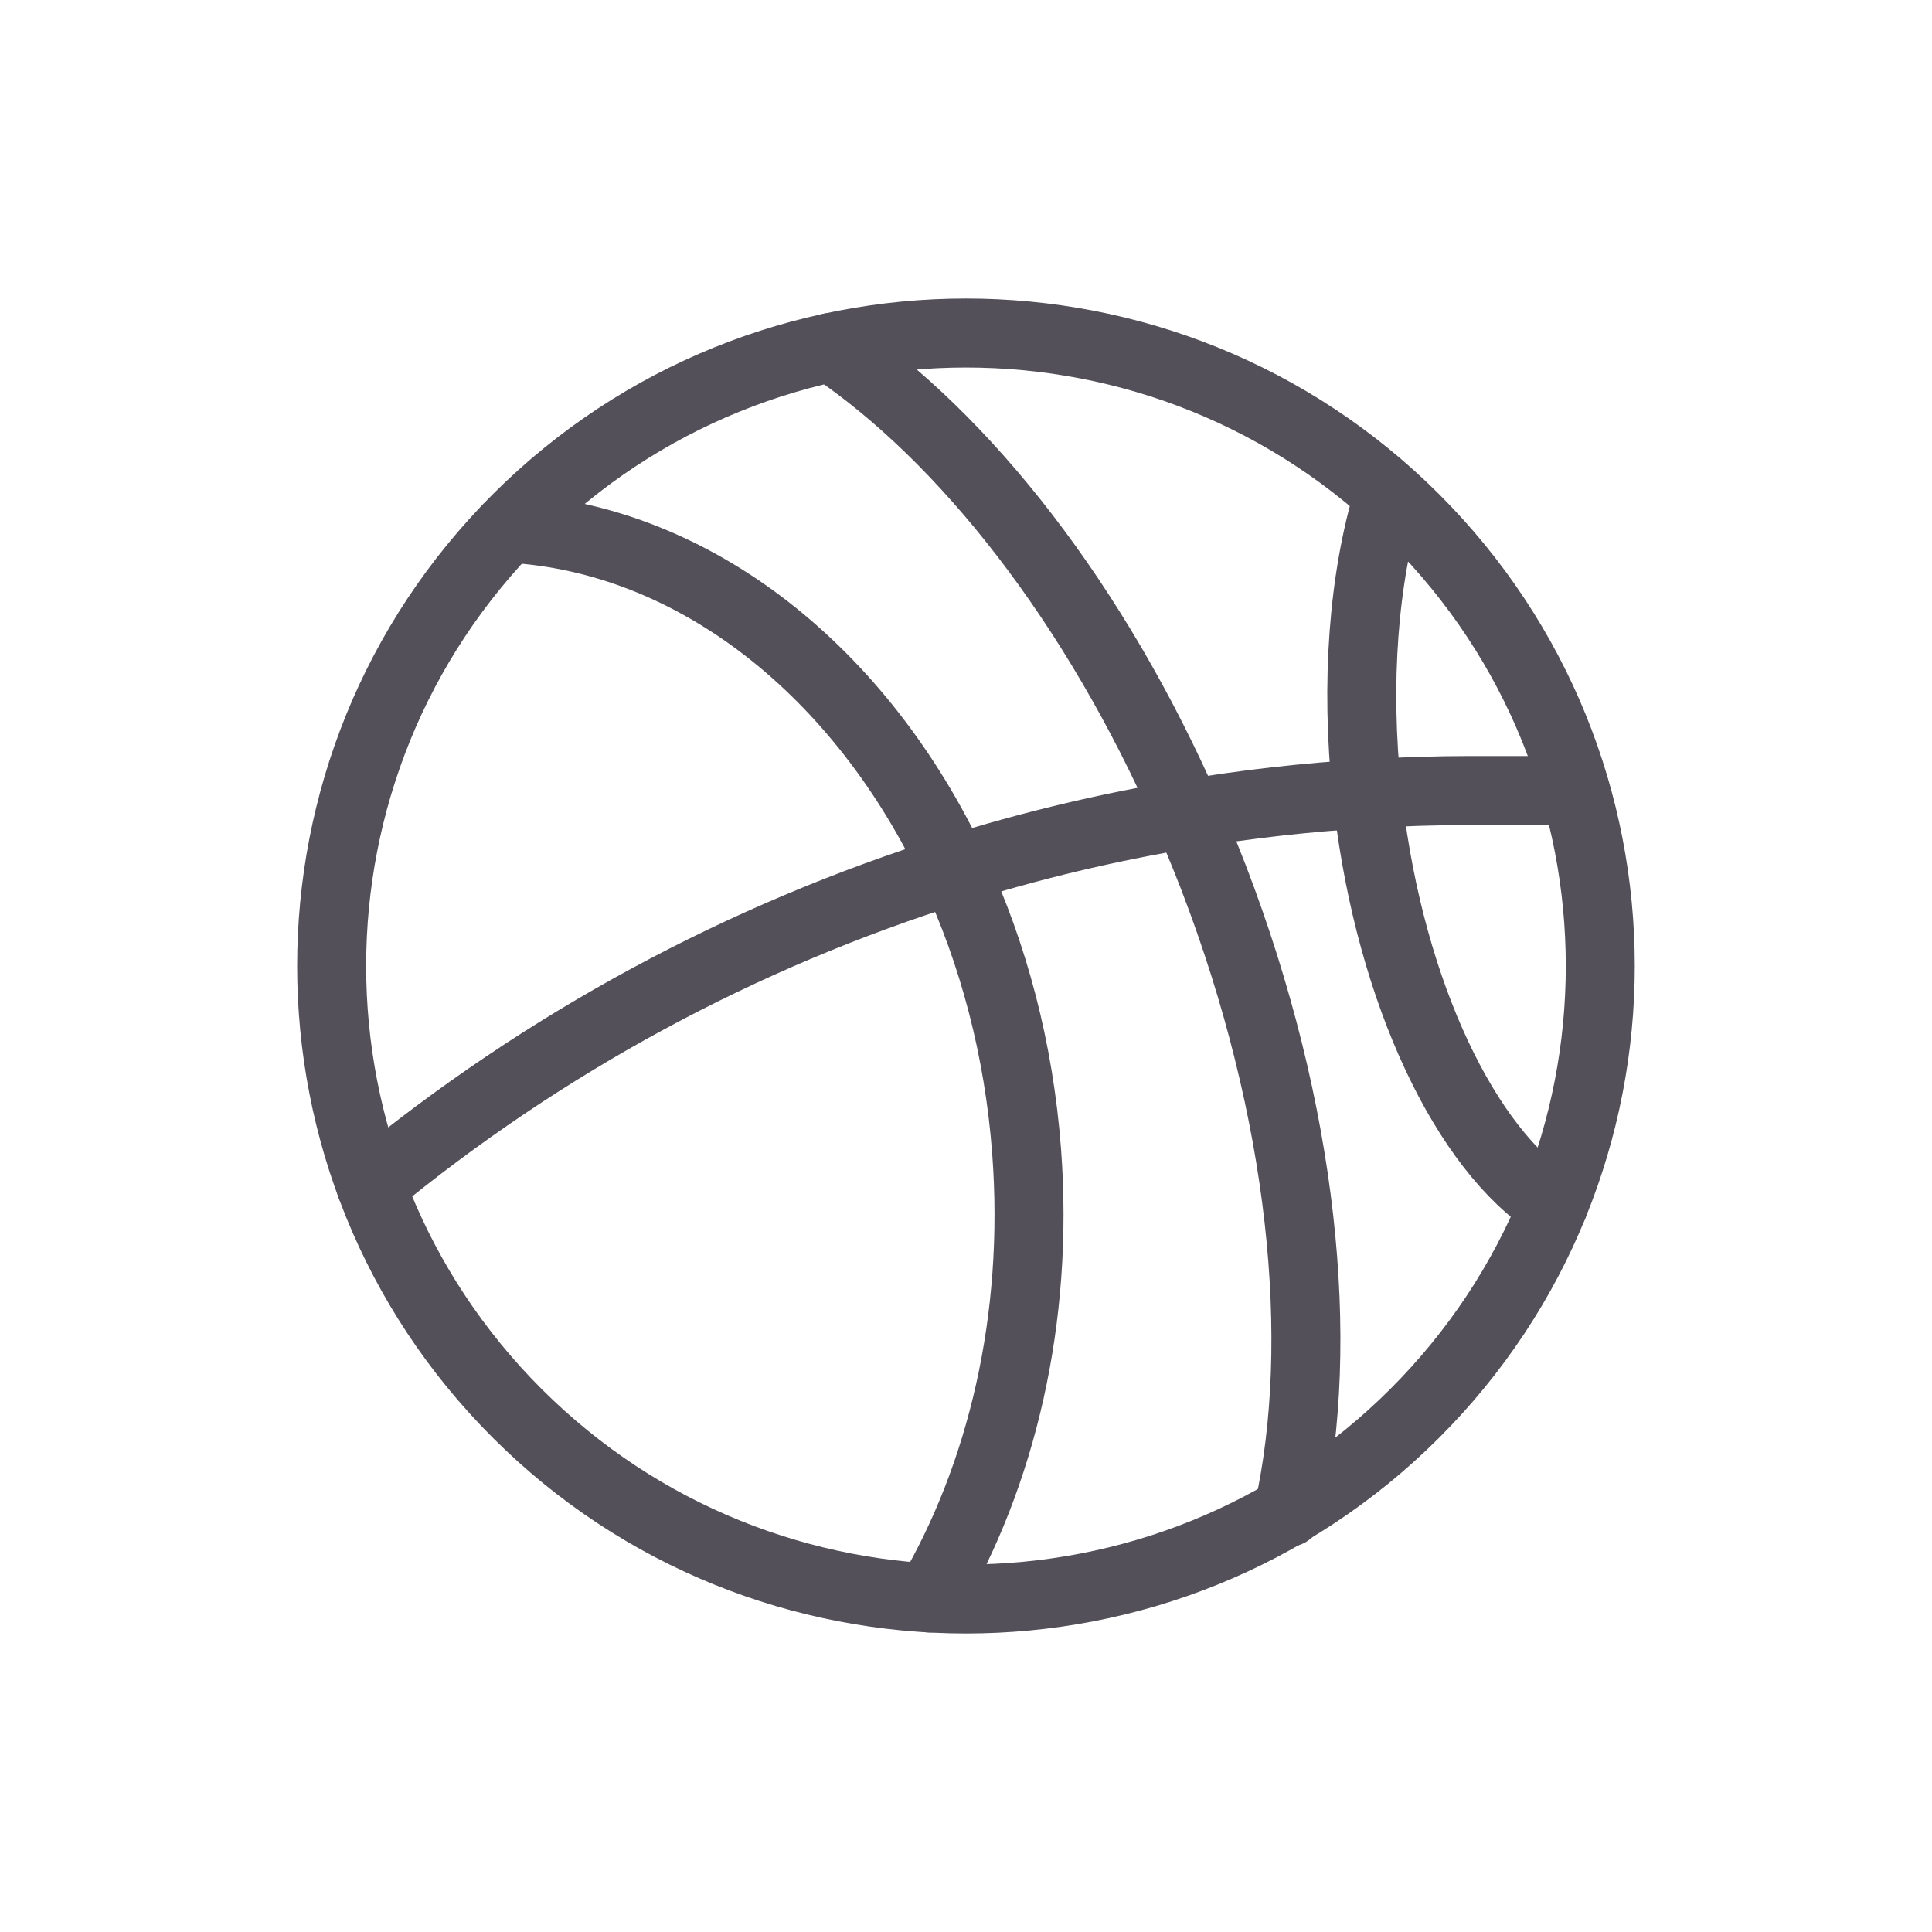
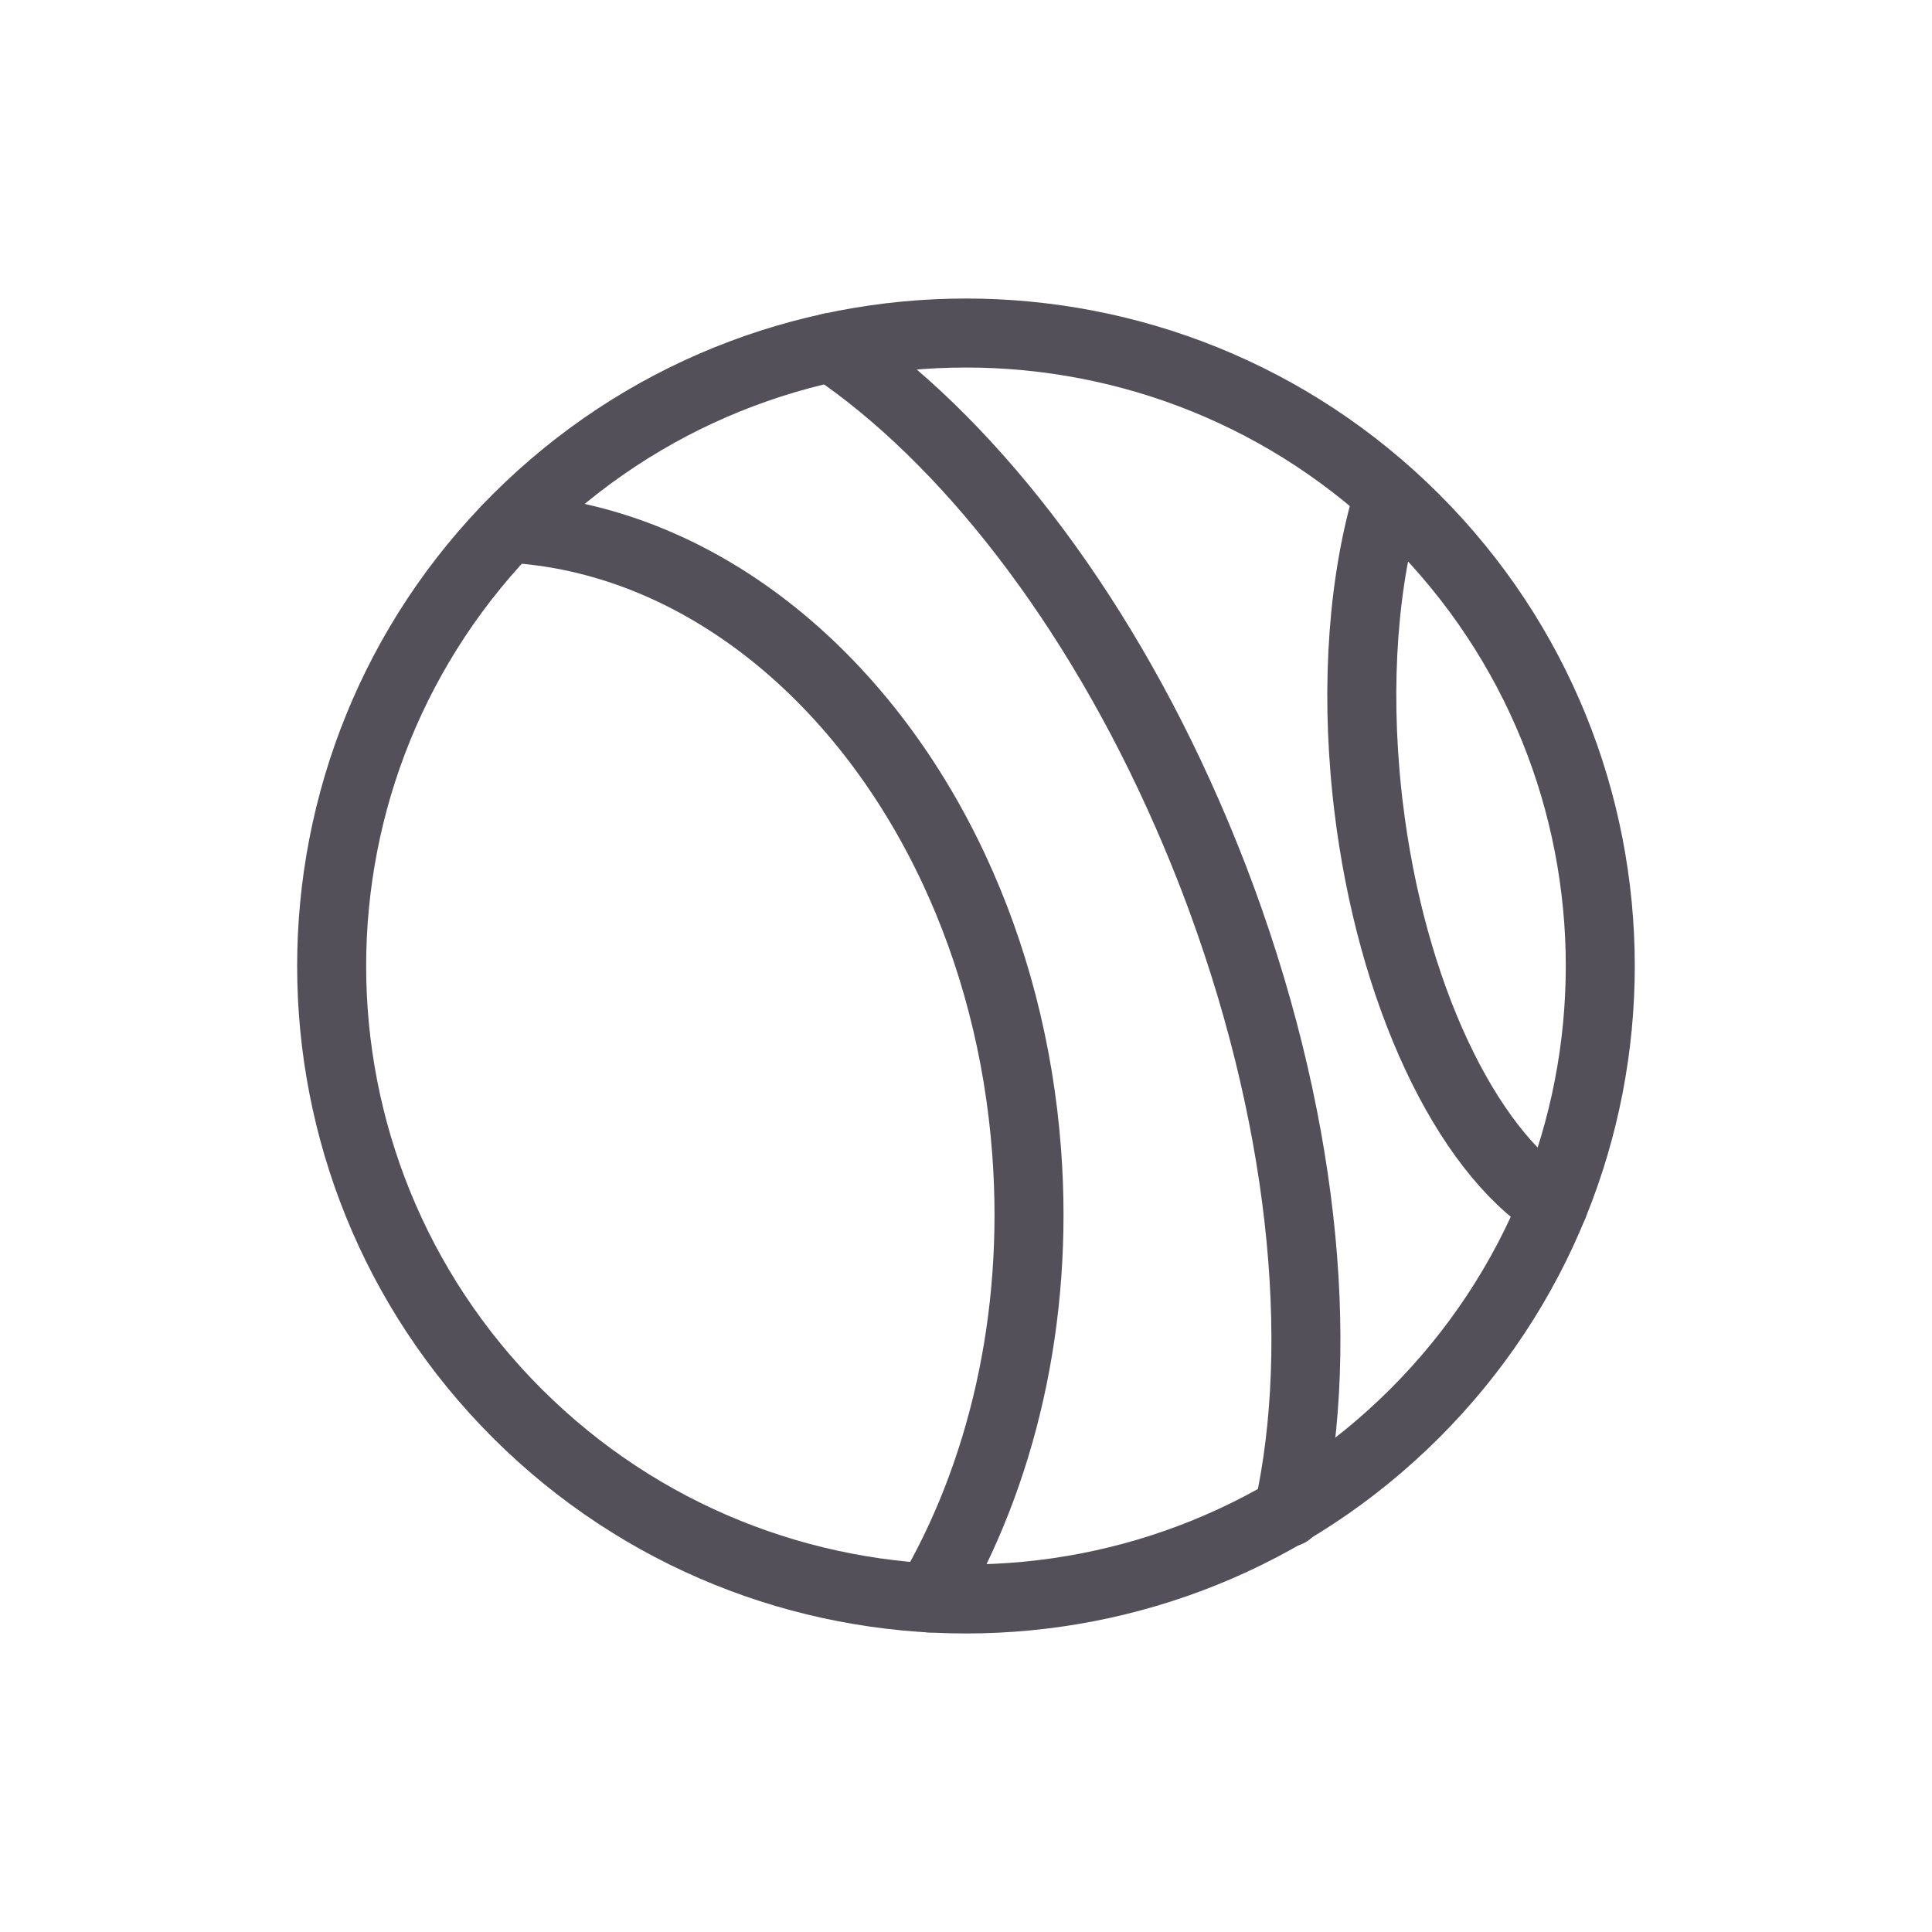
<svg xmlns="http://www.w3.org/2000/svg" width="28" height="28" viewBox="0 0 28 28" fill="none">
  <path d="M18.671 21.918C18.672 21.912 18.673 21.907 18.674 21.902C19.22 19.446 18.89 16.109 17.589 12.722C17.467 12.407 17.341 12.1 17.208 11.797C15.871 8.739 13.975 6.332 12.047 5.035" stroke="#53505A" stroke-linecap="round" stroke-linejoin="round" />
  <path d="M7.363 7.654C10.069 7.799 12.493 9.742 13.828 12.603C14.397 13.822 14.768 15.208 14.879 16.691C15.06 19.115 14.516 21.383 13.47 23.159" stroke="#53505A" stroke-linecap="round" stroke-linejoin="round" />
  <path d="M20.118 7.204C19.766 8.376 19.64 9.883 19.813 11.504C19.819 11.557 19.825 11.611 19.831 11.666C20.159 14.413 21.252 16.665 22.512 17.469" stroke="#53505A" stroke-linecap="round" stroke-linejoin="round" />
-   <path d="M5.375 17.181C7.887 15.109 10.761 13.562 13.827 12.603C14.931 12.256 16.062 11.986 17.208 11.797C18.068 11.653 18.938 11.555 19.813 11.503C20.314 11.473 20.816 11.457 21.32 11.457H22.829" stroke="#53505A" stroke-linecap="round" stroke-linejoin="round" />
  <path d="M20.5 20.487C24.09 16.904 24.09 11.096 20.5 7.513C16.91 3.931 11.089 3.931 7.499 7.513C3.909 11.096 3.909 16.904 7.499 20.487C11.089 24.069 16.91 24.069 20.5 20.487Z" stroke="#53505A" stroke-linecap="round" stroke-linejoin="round" />
</svg>